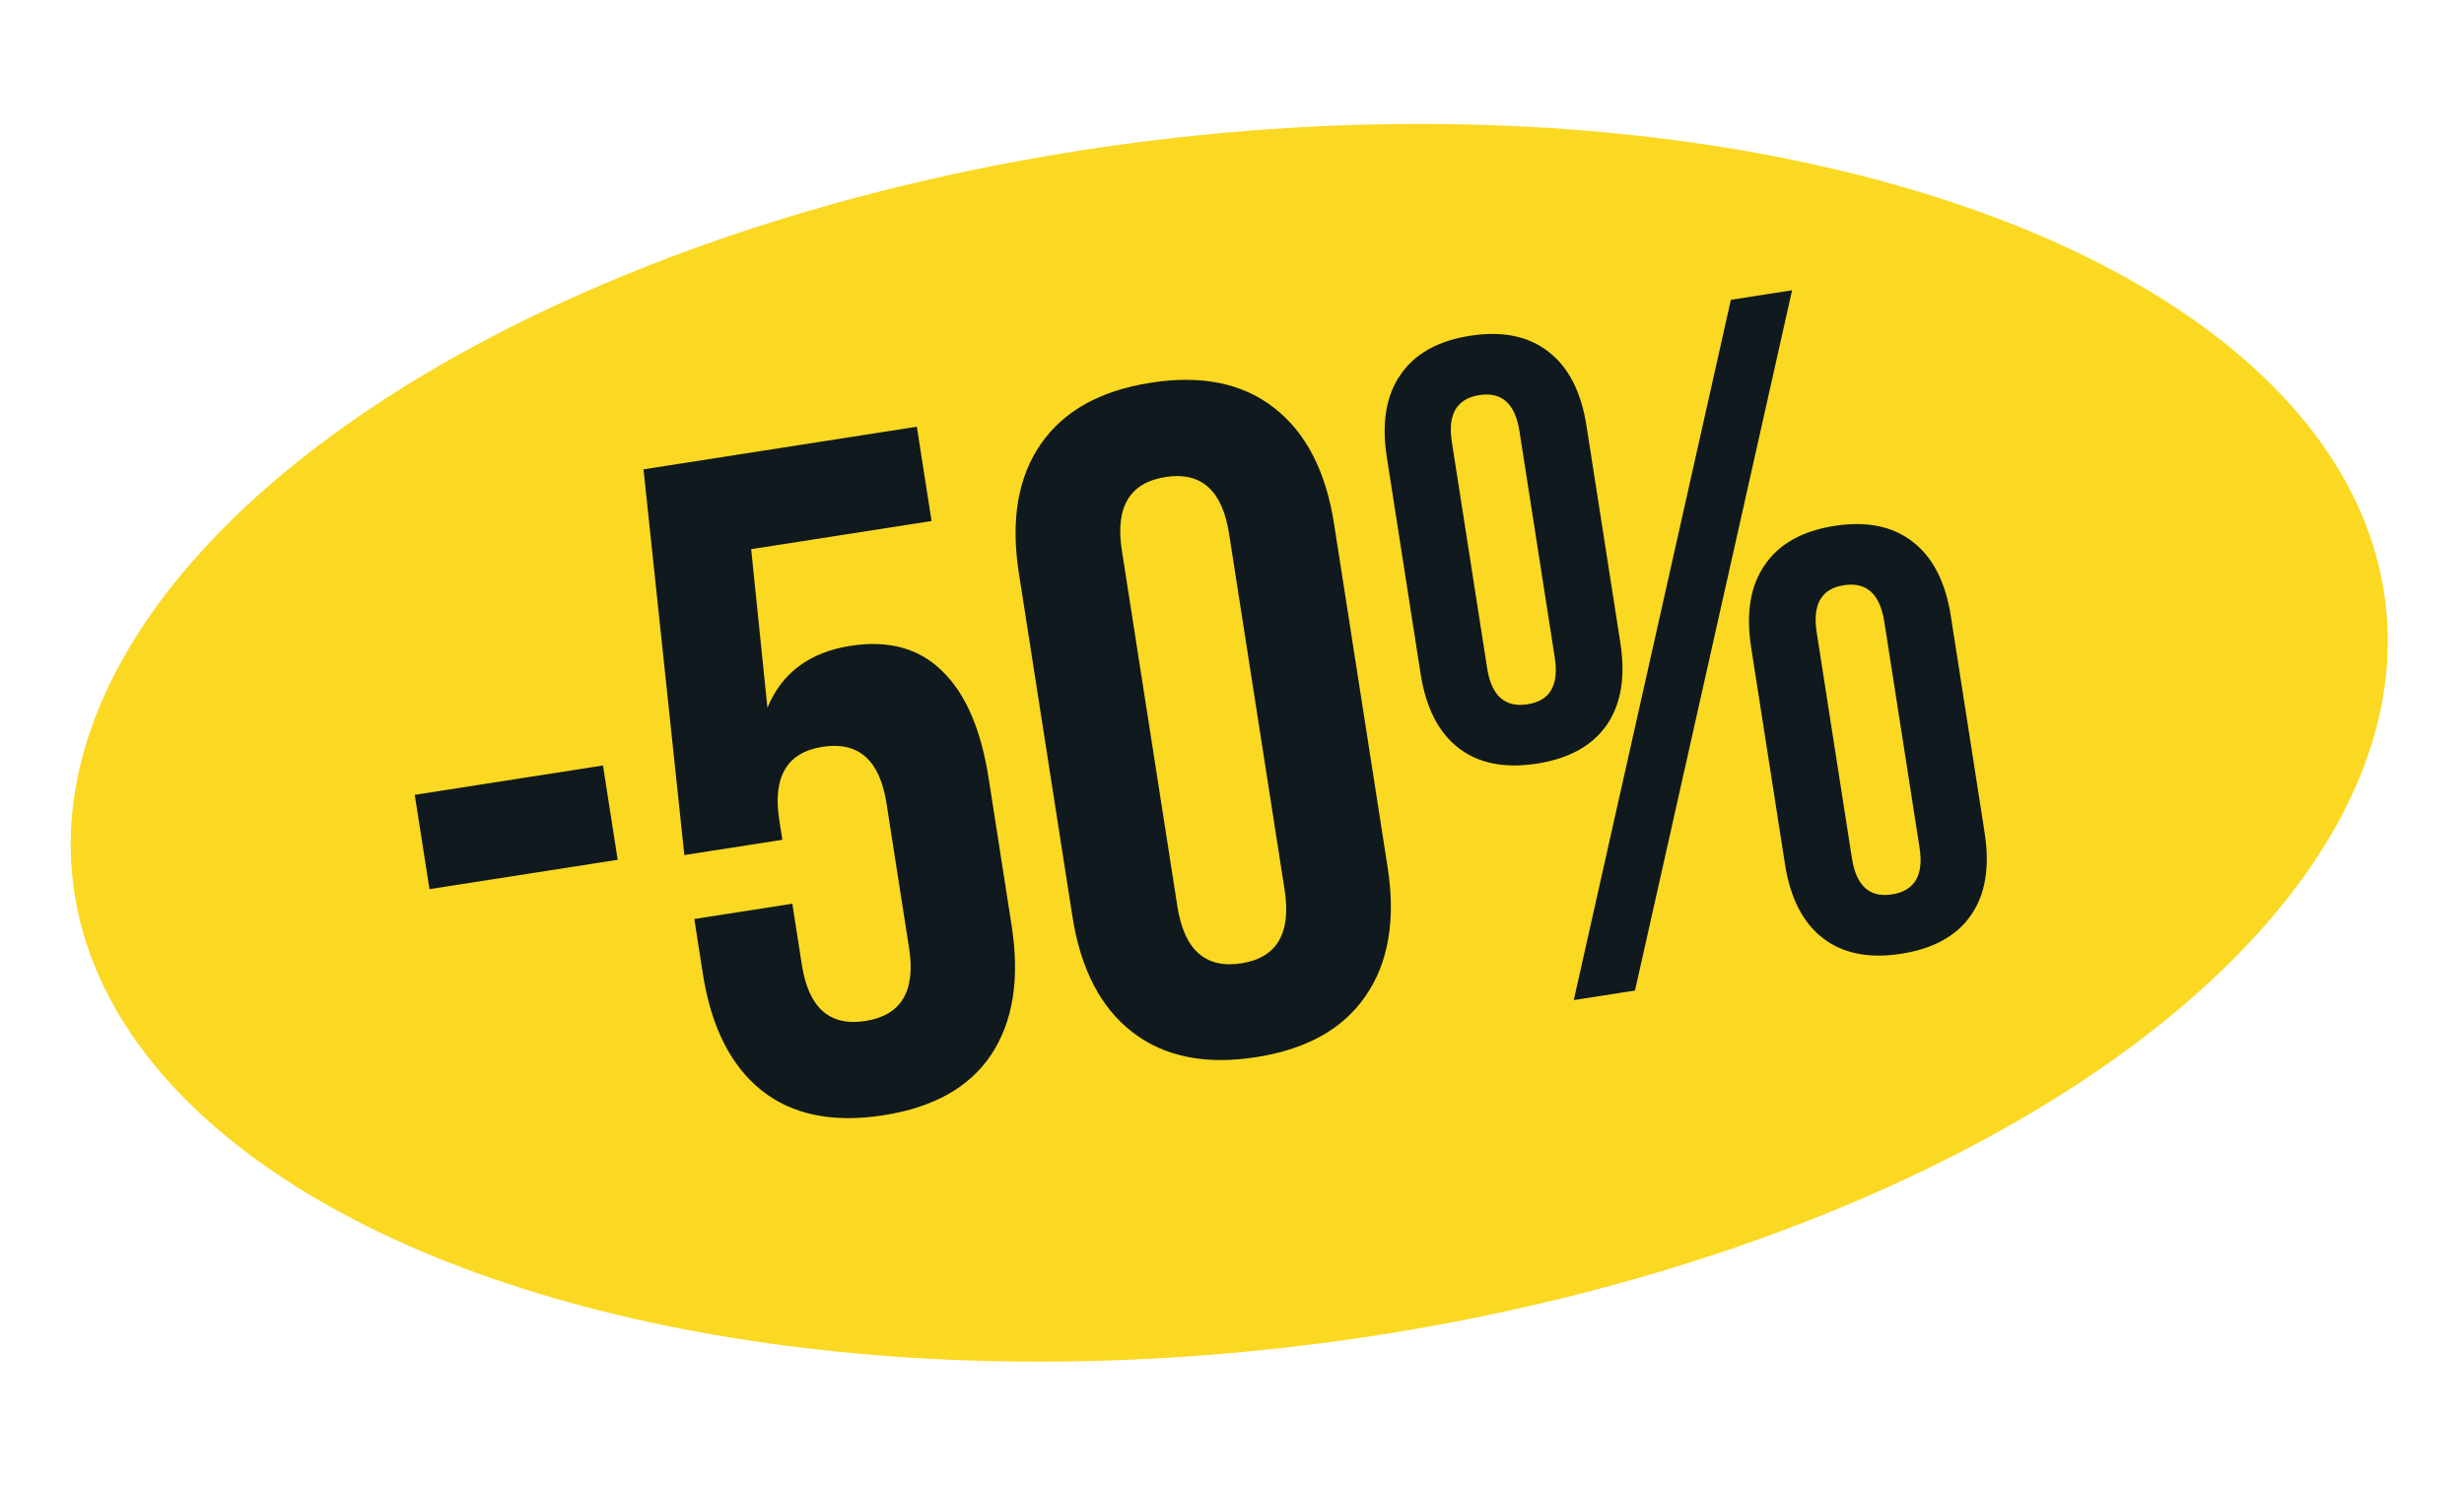
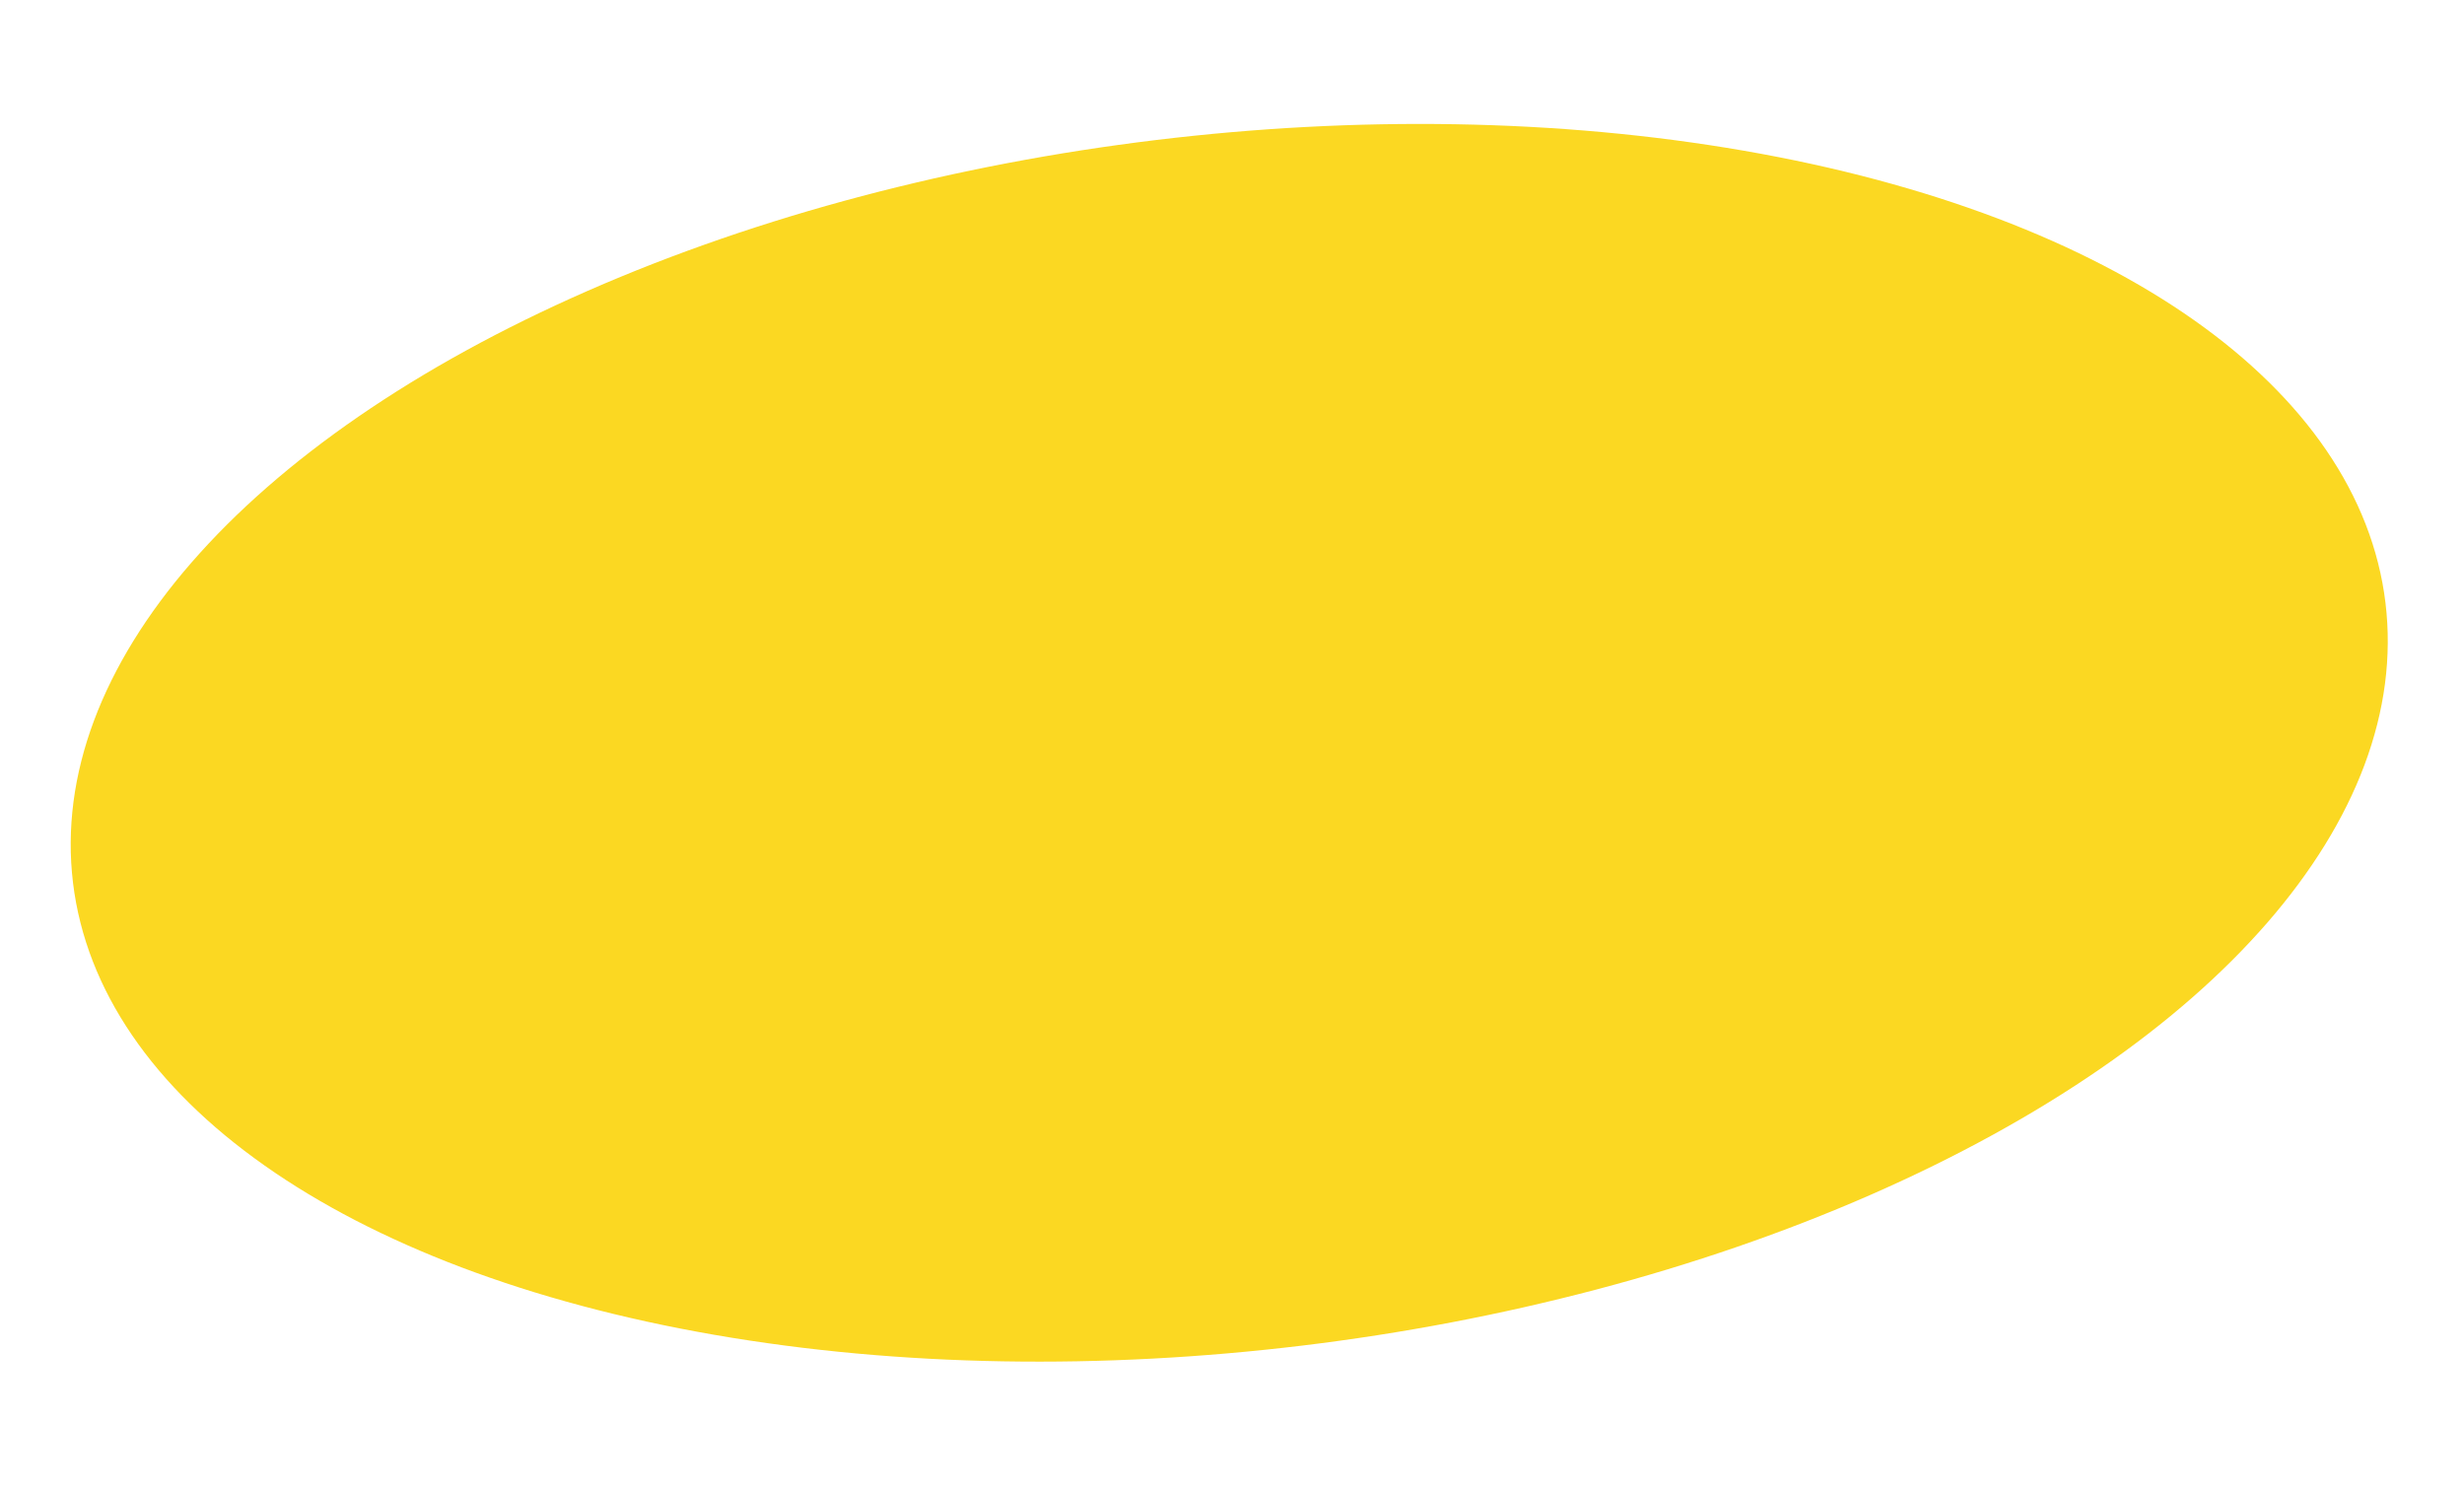
<svg xmlns="http://www.w3.org/2000/svg" width="310" height="187" viewBox="0 0 310 187" fill="none">
  <ellipse cx="154.653" cy="93.47" rx="146.53" ry="76.407" transform="rotate(-6.905 154.653 93.47)" fill="#FBD822" />
-   <path d="M54.033 111.887L52.182 100.019L75.861 96.326L77.712 108.195L54.033 111.887ZM88.428 122.535L87.354 115.646L99.685 113.723L100.886 121.423C101.729 126.826 104.389 129.179 108.866 128.48C113.381 127.776 115.218 124.722 114.375 119.319L111.532 101.082C110.683 95.64 108.001 93.271 103.485 93.976C99.008 94.674 97.194 97.744 98.042 103.186L98.43 105.675L86.099 107.598L80.961 59.06L115.35 53.698L117.201 65.566L94.507 69.105L96.552 89.067C98.358 84.674 101.846 82.074 107.018 81.268C111.804 80.521 115.646 81.583 118.545 84.451C121.476 87.276 123.423 91.776 124.386 97.951L127.275 116.477C128.316 123.154 127.46 128.566 124.707 132.711C121.986 136.812 117.461 139.356 111.131 140.343C104.801 141.33 99.697 140.288 95.818 137.216C91.933 134.106 89.469 129.212 88.428 122.535ZM134.917 115.285L128.182 72.096C127.147 65.458 128.064 60.057 130.933 55.893C133.803 51.729 138.421 49.151 144.79 48.158C151.158 47.165 156.323 48.218 160.286 51.316C164.286 54.408 166.804 59.274 167.84 65.912L174.575 109.101C175.61 115.74 174.693 121.141 171.824 125.304C168.993 129.462 164.393 132.037 158.025 133.031C151.657 134.024 146.472 132.974 142.471 129.882C138.47 126.789 135.952 121.924 134.917 115.285ZM148.128 114.056C148.982 119.536 151.668 121.924 156.183 121.22C160.66 120.522 162.472 117.433 161.617 111.952L154.629 67.142C153.78 61.7 151.118 59.328 146.64 60.026C142.125 60.73 140.291 63.803 141.14 69.246L148.128 114.056ZM178.73 84.792L174.478 57.523C173.81 53.239 174.379 49.79 176.185 47.176C177.985 44.523 180.912 42.881 184.964 42.249C189.017 41.617 192.305 42.29 194.827 44.269C197.344 46.209 198.936 49.321 199.604 53.605L203.856 80.873C204.524 85.157 203.955 88.607 202.149 91.221C200.343 93.835 197.413 95.458 193.361 96.09C189.308 96.722 186.023 96.068 183.507 94.128C180.991 92.188 179.398 89.076 178.73 84.792ZM187.099 84.079C187.641 87.553 189.34 89.067 192.196 88.622C195.013 88.183 196.151 86.226 195.61 82.752L191.168 54.269C190.626 50.795 188.947 49.278 186.129 49.717C183.273 50.163 182.116 52.122 182.657 55.596L187.099 84.079ZM198.001 125.848L217.765 37.727L225.465 36.526L205.701 124.647L198.001 125.848ZM224.566 108.718L220.313 81.45C219.645 77.166 220.214 73.717 222.021 71.102C223.821 68.45 226.747 66.807 230.8 66.175C234.853 65.543 238.14 66.217 240.663 68.195C243.179 70.135 244.771 73.248 245.439 77.532L249.692 104.8C250.36 109.084 249.791 112.533 247.984 115.147C246.178 117.762 243.249 119.385 239.196 120.017C235.144 120.649 231.859 119.995 229.343 118.054C226.826 116.114 225.234 113.002 224.566 108.718ZM232.993 107.997C233.534 111.471 235.214 112.988 238.032 112.548C240.888 112.103 242.045 110.143 241.503 106.67L237.07 78.244C236.523 74.732 234.821 73.198 231.965 73.644C229.147 74.083 228.012 76.059 228.56 79.571L232.993 107.997Z" fill="#10191D" />
</svg>